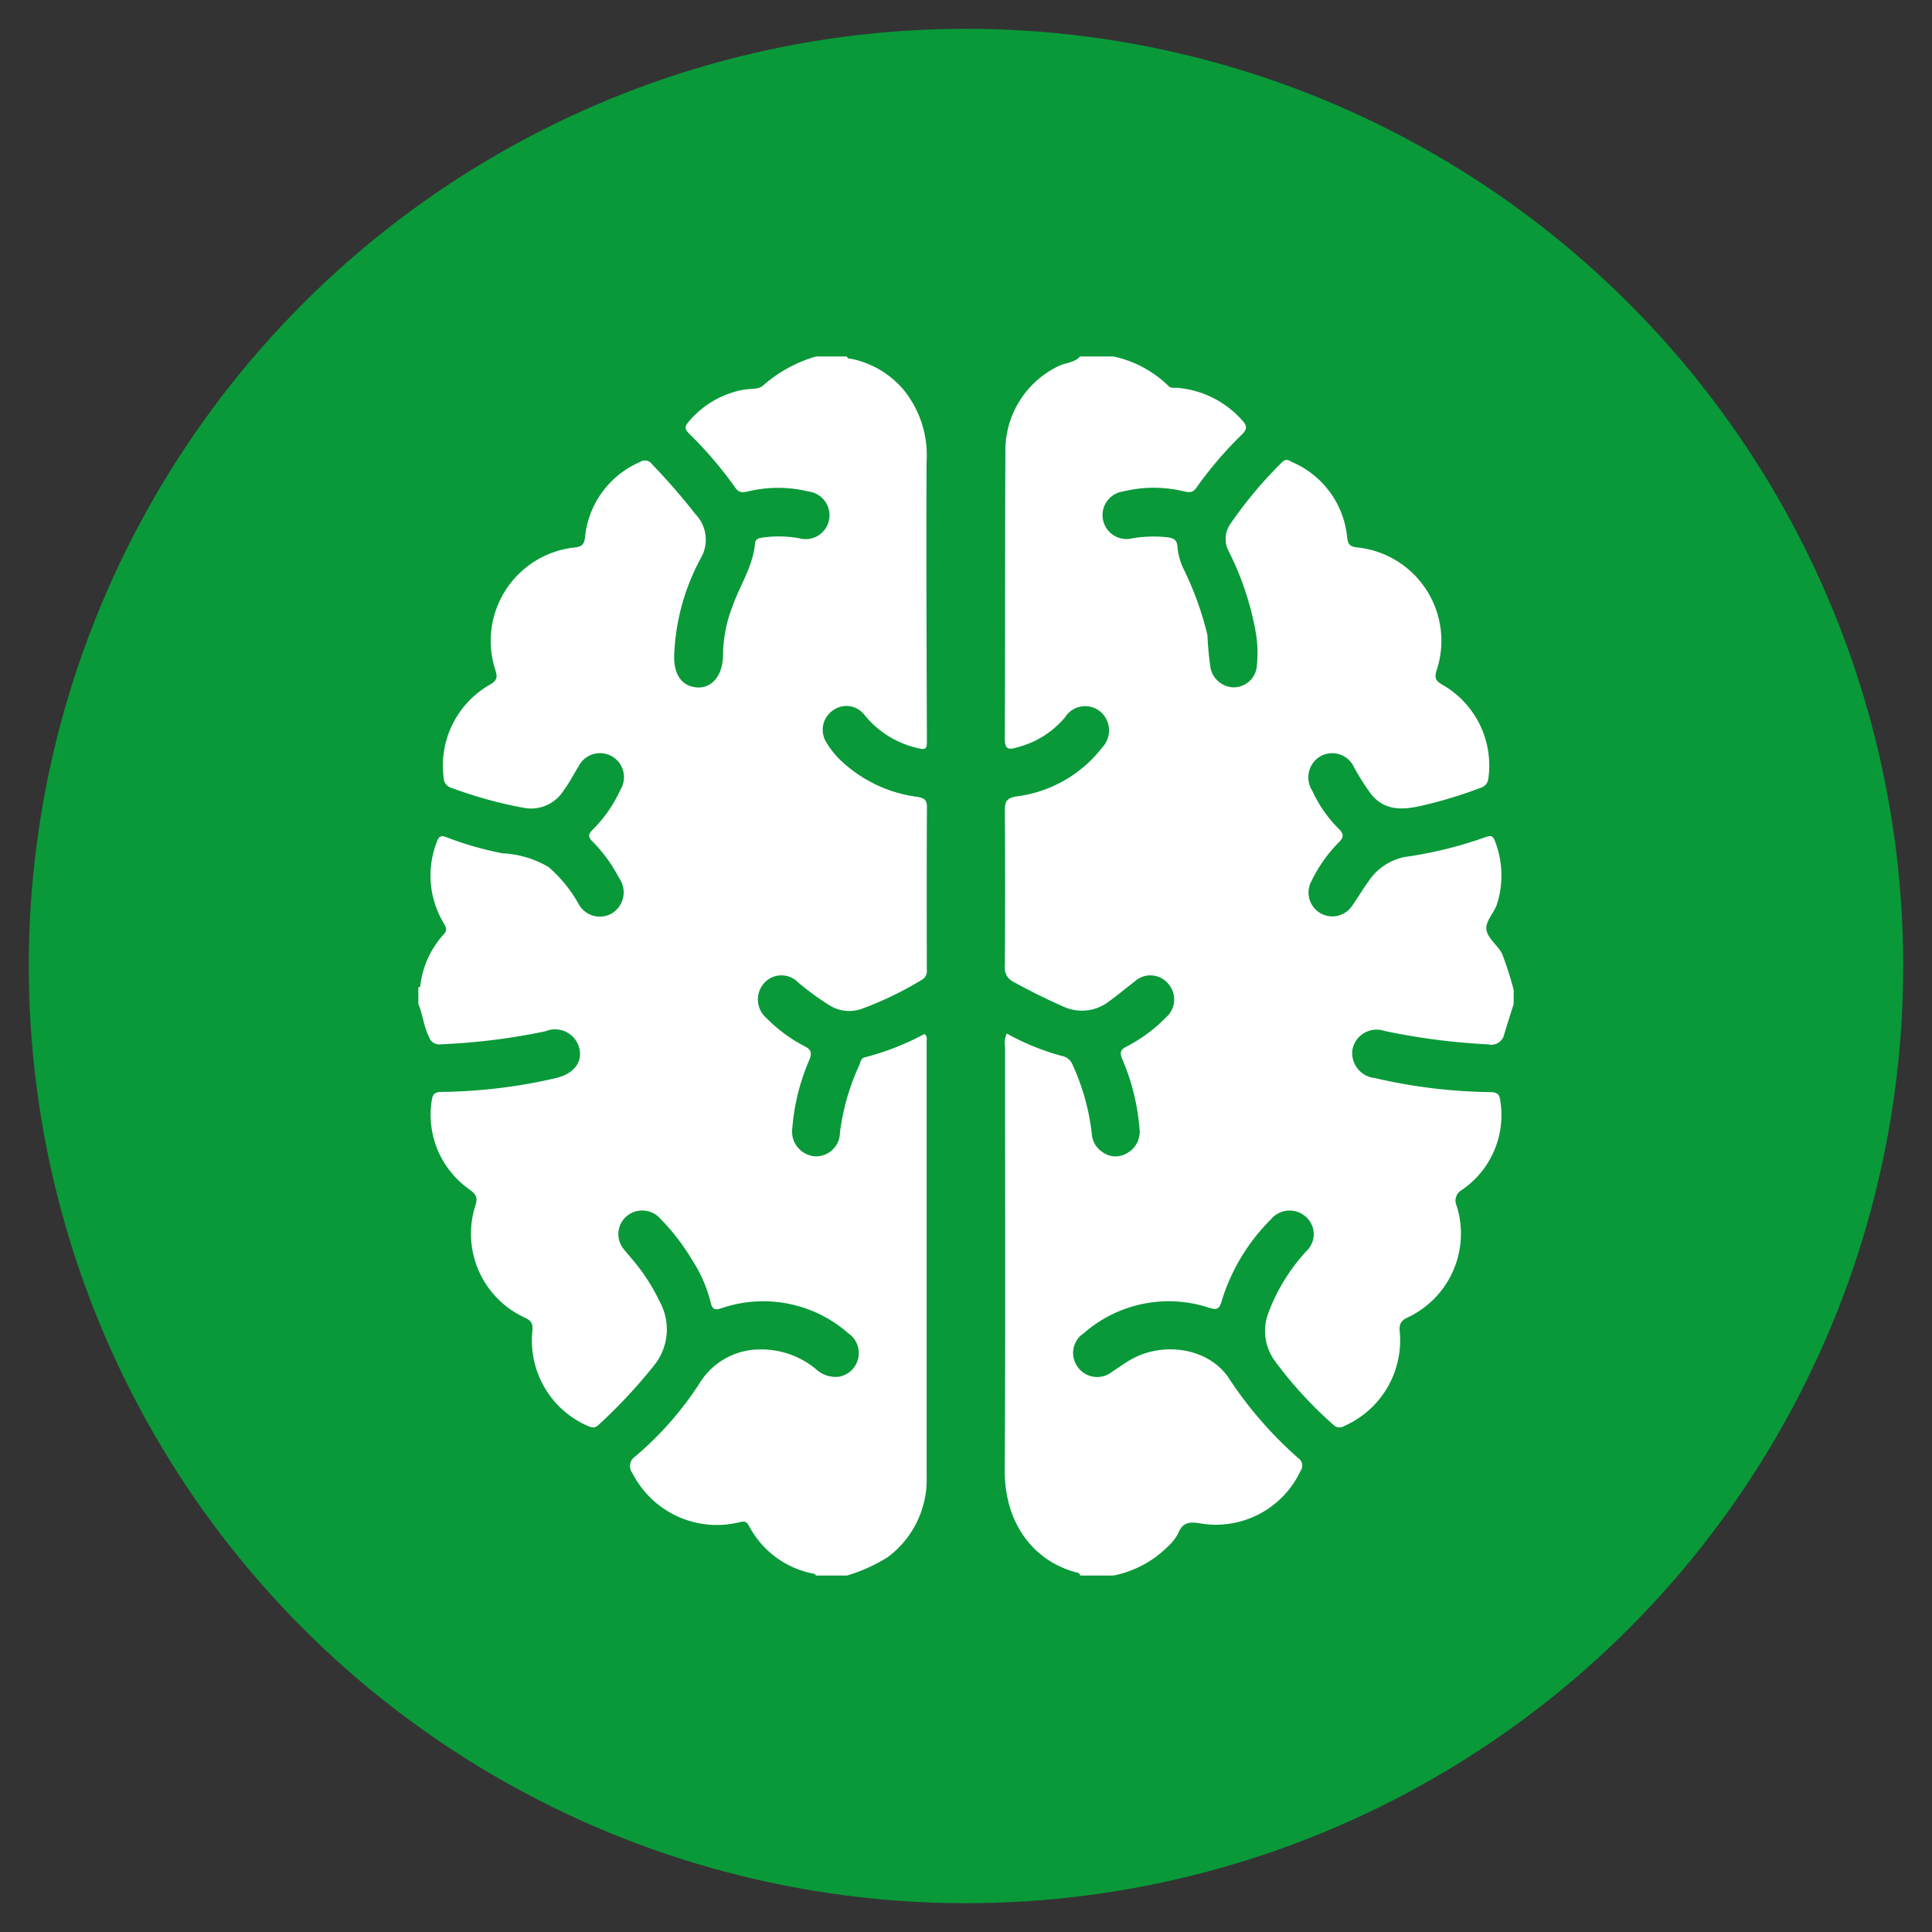
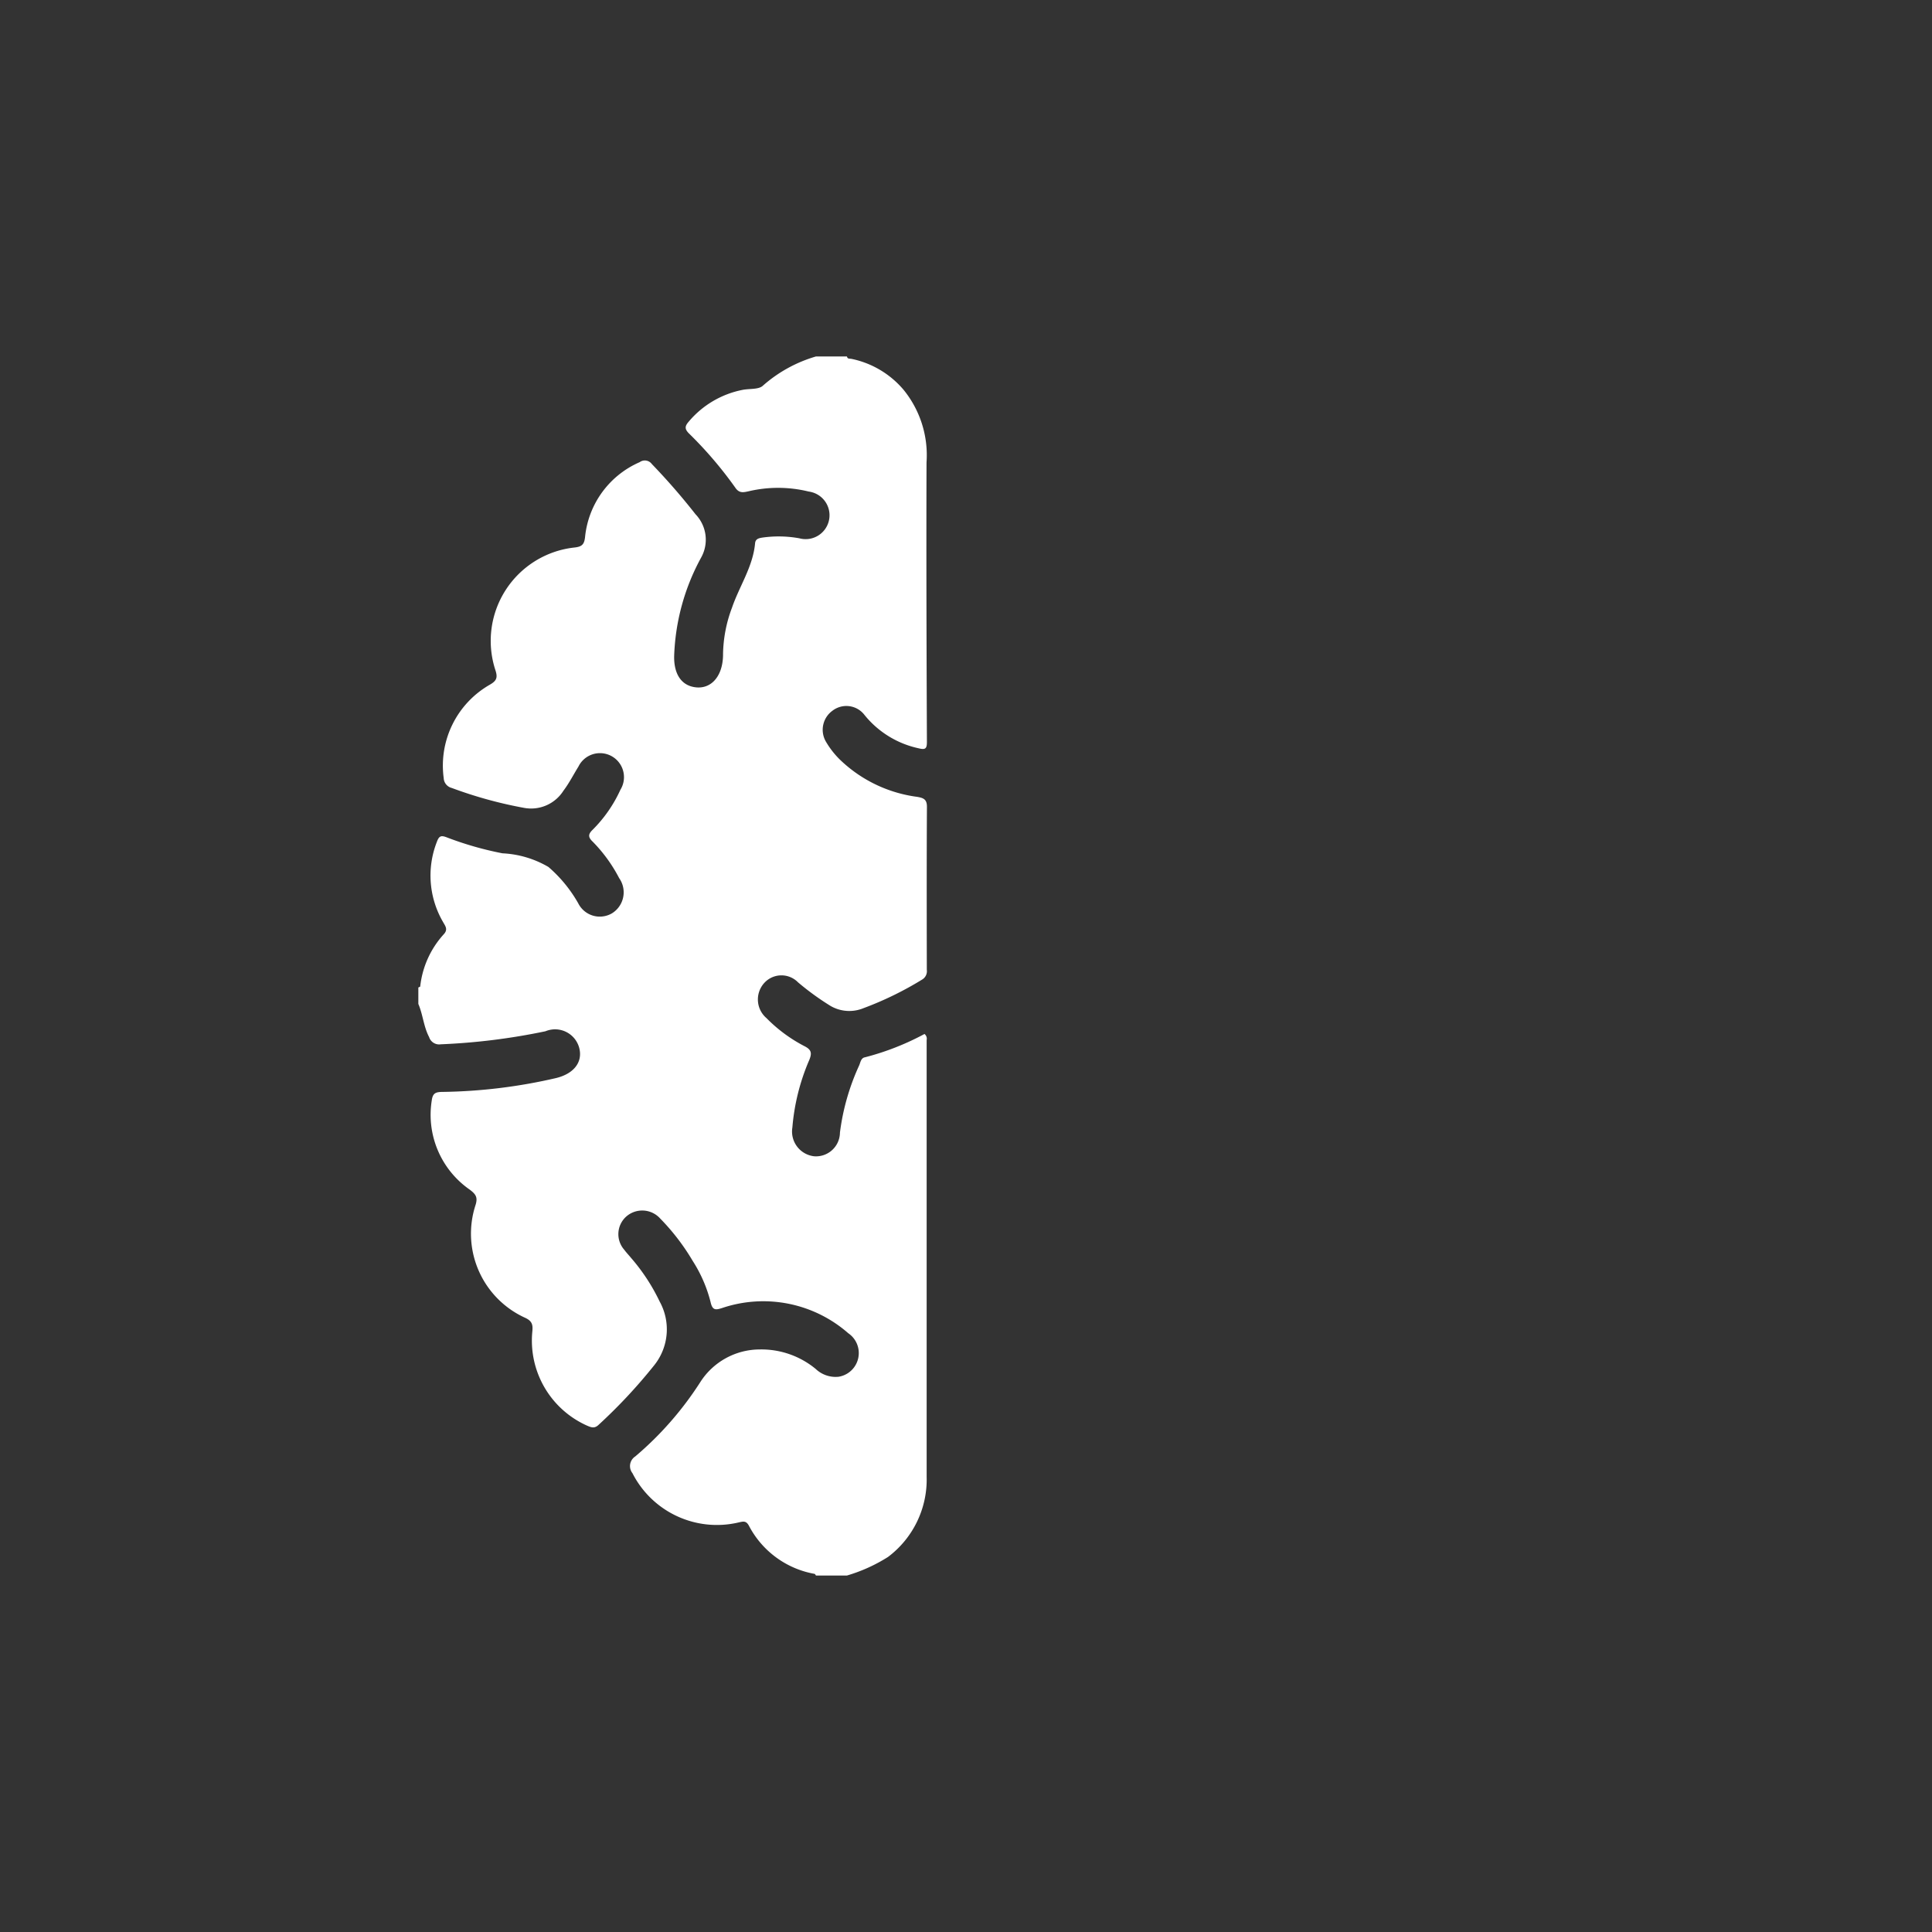
<svg xmlns="http://www.w3.org/2000/svg" viewBox="0 0 512 512" data-name="Camada 1" id="Camada_1">
  <rect x="0" y="0" width="512" height="512" fill="#333333" stroke="none" />
  <defs>
    <style>
      .cls-1 {
        fill: #099939;
      }

      .cls-2 {
        fill: #fff;
      }
    </style>
  </defs>
-   <circle r="248.371" cy="256" cx="256" class="cls-1" />
  <g>
    <path d="M216.252,94.463h8.2c.135.731.731.542,1.211.642a24.563,24.563,0,0,1,13.777,8.176,27.452,27.452,0,0,1,6.1,19.258c-.085,24.7,0,49.4.1,74.1,0,1.745-.4,2.122-2.172,1.672a25.264,25.264,0,0,1-14.4-8.879,6.038,6.038,0,0,0-8.456-1.084,6.229,6.229,0,0,0-1.768,8.141,22.852,22.852,0,0,0,3.628,4.709,36.3,36.3,0,0,0,20.557,9.971c1.622.281,2.629.592,2.618,2.649-.085,14.4-.054,28.8-.031,43.2a2.582,2.582,0,0,1-1.28,2.6,88.491,88.491,0,0,1-15.483,7.549,9.9,9.9,0,0,1-8.737-.576,70.831,70.831,0,0,1-8.633-6.266,6.152,6.152,0,0,0-8.7-.087,6.505,6.505,0,0,0,.221,9.467l.1.084a39.734,39.734,0,0,0,10.082,7.453c1.788.907,2.057,1.776,1.288,3.644a56.7,56.7,0,0,0-4.486,17.9,6.6,6.6,0,0,0,5.437,7.593c.117.02.234.036.352.049a6.35,6.35,0,0,0,6.8-5.872c.01-.134.015-.268.016-.4a60.666,60.666,0,0,1,5.059-17.731c.384-.827.473-2.014,1.537-2.222A70.112,70.112,0,0,0,245,274.014a1.588,1.588,0,0,1,.572,1.6V391.348a25.656,25.656,0,0,1-10.251,21.269,42.989,42.989,0,0,1-10.89,4.92h-8.18c-.13-.154-.238-.412-.384-.446a24.449,24.449,0,0,1-17.4-12.766c-.769-1.422-1.569-1.111-2.8-.845a25.1,25.1,0,0,1-28.06-13.07,3.047,3.047,0,0,1,.518-4.279c.072-.057.147-.11.224-.16a87.973,87.973,0,0,0,17.174-19.6,18.739,18.739,0,0,1,15.829-8.752,22.576,22.576,0,0,1,14.83,5.177,7.665,7.665,0,0,0,6.031,2.061,6.354,6.354,0,0,0,2.591-11.532,34.137,34.137,0,0,0-33.3-6.731c-1.791.585-2.69.769-3.194-1.537a36.788,36.788,0,0,0-4.732-10.894,58.452,58.452,0,0,0-8.6-11.22,6.408,6.408,0,0,0-9.037-.527,6.254,6.254,0,0,0-.5,8.791c.558.769,1.223,1.442,1.818,2.176a51.284,51.284,0,0,1,7.554,11.532,15.23,15.23,0,0,1-1.353,16.786,140.307,140.307,0,0,1-14.811,15.883c-1.084,1.045-1.941.715-3.075.223A24.667,24.667,0,0,1,141.07,352.89c.162-1.683.046-2.744-1.841-3.632a24.477,24.477,0,0,1-13.184-29.982c.607-2.007.023-2.8-1.511-3.975a24.134,24.134,0,0,1-10.125-23.593c.25-1.945.953-2.307,2.729-2.337a141.209,141.209,0,0,0,30.248-3.679c4.486-1.1,6.919-3.971,6.211-7.572a6.622,6.622,0,0,0-9.036-4.828,168.5,168.5,0,0,1-27.769,3.459,2.787,2.787,0,0,1-3.075-1.922c-1.464-2.783-1.629-5.942-2.852-8.775V261.7c.169-.092.477-.169.5-.285a24.465,24.465,0,0,1,6.212-13.8c1.222-1.307.449-2.168-.166-3.275a24.467,24.467,0,0,1-1.652-21.2c.6-1.657,1.153-1.8,2.64-1.23a88.163,88.163,0,0,0,14.765,4.228,26.59,26.59,0,0,1,12.173,3.613,36.3,36.3,0,0,1,7.911,9.652,6.388,6.388,0,0,0,8.581,2.827c.111-.056.221-.116.329-.178a6.534,6.534,0,0,0,2.161-8.985c-.076-.124-.155-.245-.239-.363a40.024,40.024,0,0,0-7-9.645c-1.345-1.261-1.176-2.064.043-3.229a36.056,36.056,0,0,0,7.3-10.547,6.362,6.362,0,0,0-10.817-6.7c-.11.178-.211.362-.3.55-1.327,2.133-2.468,4.4-3.979,6.4a10.148,10.148,0,0,1-10.578,4.536,112.846,112.846,0,0,1-19.016-5.247,2.819,2.819,0,0,1-2.145-2.606,24.693,24.693,0,0,1,12.166-24.732c1.757-1.007,2.226-1.791,1.538-3.874a24.887,24.887,0,0,1,20.9-32.508c1.987-.215,2.621-.769,2.848-2.725a24.256,24.256,0,0,1,14.484-19.9,2.306,2.306,0,0,1,3.221.5,171.092,171.092,0,0,1,11.578,13.311,9.718,9.718,0,0,1,1.453,11.532,58.308,58.308,0,0,0-7.119,26.138c-.062,4.855,2.06,7.876,5.923,8.207,3.721.315,6.492-2.576,6.961-7.281a14.038,14.038,0,0,0,.073-1.575,36.268,36.268,0,0,1,2.372-12.262c1.953-5.716,5.547-10.844,6.116-17.056.107-1.2,1-1.38,2.018-1.537a30.706,30.706,0,0,1,9.709.2,6.331,6.331,0,1,0,3.24-12.24,6.433,6.433,0,0,0-.791-.157,34.036,34.036,0,0,0-15.9-.061c-1.376.3-2.491.569-3.514-.957a105.231,105.231,0,0,0-12.273-14.361c-1.153-1.153-1.153-1.9-.1-3.106a24.912,24.912,0,0,1,14.326-8.456c1.83-.362,4.286-.046,5.381-1.127A36.73,36.73,0,0,1,216.252,94.463Z" class="cls-2" />
-     <path d="M401.135,262.31v3.782c-.827,2.637-1.684,5.262-2.476,7.907a3.536,3.536,0,0,1-4.134,2.815c-.086-.017-.171-.036-.255-.059a174.039,174.039,0,0,1-27.426-3.559,6.5,6.5,0,0,0-8.434,4.97,6.642,6.642,0,0,0,5.663,7.494c.077.011.153.02.23.028a142.821,142.821,0,0,0,30.551,3.733c1.757.038,2.491.357,2.744,2.306a24.018,24.018,0,0,1-10.124,23.578,3.24,3.24,0,0,0-1.43,4.286,24.554,24.554,0,0,1-12.973,29.536c-2.168,1.008-2.307,2.18-2.1,4.083a24.778,24.778,0,0,1-14.818,24.727,2.2,2.2,0,0,1-2.783-.342,107.621,107.621,0,0,1-15.5-16.913,13.451,13.451,0,0,1-1.945-12.181A49.69,49.69,0,0,1,346.3,331.473a6.151,6.151,0,0,0,.1-8.7c-.11-.112-.225-.22-.343-.324a6.438,6.438,0,0,0-9.092.5c-.058.065-.116.132-.172.2a51.945,51.945,0,0,0-13.023,21.591c-.684,2.452-1.437,2.421-3.555,1.76a34.153,34.153,0,0,0-33.011,6.823,6.254,6.254,0,0,0-1.8,8.66c.118.179.245.353.38.519a6.323,6.323,0,0,0,8.877,1.082l.1-.079c1.672-1.08,3.278-2.271,5-3.244,8.841-4.974,20.83-2.844,25.957,5.07a104.443,104.443,0,0,0,18.336,21.088,2.4,2.4,0,0,1,.648,3.324l-.06.085A24.758,24.758,0,0,1,318.5,403.783c-3.013-.534-5.054-.572-6.315,2.664a12.856,12.856,0,0,1-2.729,3.429,28.113,28.113,0,0,1-14.369,7.657h-8.841c-.08-.684-.684-.742-1.153-.865-11.458-3.117-18.919-13.234-18.835-27.184.242-37.32.081-74.64.1-111.96a6.061,6.061,0,0,1,.454-3.621,64.856,64.856,0,0,0,14.4,5.885,3.9,3.9,0,0,1,3.121,2.6,59.416,59.416,0,0,1,5,18.066,6.194,6.194,0,0,0,2.691,4.751,5.815,5.815,0,0,0,6.534.462,6.476,6.476,0,0,0,3.425-6.573,58.573,58.573,0,0,0-4.612-18.516c-.669-1.646-.431-2.41,1.111-3.191a40.683,40.683,0,0,0,10.582-7.83,6.253,6.253,0,0,0,.6-8.768,6.151,6.151,0,0,0-8.645-.957c-.112.09-.221.183-.326.281-2.257,1.707-4.413,3.555-6.712,5.2a11.736,11.736,0,0,1-12.385,1.345c-4.409-1.945-8.7-4.07-12.915-6.4a4.09,4.09,0,0,1-2.387-4.2q.15-20.657,0-41.314c0-2.272.473-3.225,2.944-3.667a34.135,34.135,0,0,0,22.887-13.015,6.535,6.535,0,0,0-.261-9.238c-.1-.1-.208-.19-.316-.28a6.294,6.294,0,0,0-9.325,1.588,24.489,24.489,0,0,1-12.531,7.883c-2.848.935-3.433.281-3.414-2.652.135-25.123.039-50.243.162-75.367a24.8,24.8,0,0,1,13.673-22.774c1.983-1.111,4.485-.961,6.123-2.753h8.841a29.708,29.708,0,0,1,14.568,7.807c.642.7,1.584.423,2.4.508a25.853,25.853,0,0,1,17.243,8.721c1.234,1.384,1.238,2.218-.115,3.594A99.366,99.366,0,0,0,317.1,129.208c-1.019,1.538-2.133,1.276-3.513.965a34.04,34.04,0,0,0-15.9.058,6.338,6.338,0,1,0,2.437,12.415,34.179,34.179,0,0,1,9.091-.277c1.741.2,2.752.662,2.814,2.557a17.608,17.608,0,0,0,1.7,6,84.264,84.264,0,0,1,6.254,17.374,83.445,83.445,0,0,0,.826,8.757,6.419,6.419,0,0,0,6.281,5.1,6.2,6.2,0,0,0,5.966-5.439,33.269,33.269,0,0,0-.484-10.321,78.088,78.088,0,0,0-7-20.4,6.955,6.955,0,0,1,.461-7.107,111.2,111.2,0,0,1,13.726-16.394c1.054-1.122,1.9-.415,2.757,0a24.236,24.236,0,0,1,14.491,19.873c.2,1.672.553,2.464,2.537,2.69a24.867,24.867,0,0,1,21.18,32.562c-.685,2.114-.17,2.871,1.568,3.867a24.644,24.644,0,0,1,12.147,24.731,2.87,2.87,0,0,1-2.161,2.595,118.553,118.553,0,0,1-15.6,4.728c-5.116,1.153-10.044,1.4-13.642-3.517a66.394,66.394,0,0,1-4.182-6.643,6.369,6.369,0,0,0-8.411-3.223c-.105.046-.208.1-.311.148a6.492,6.492,0,0,0-2.632,8.8q.119.221.253.43a34.487,34.487,0,0,0,6.95,10.036c1.406,1.345,1.537,2.245.042,3.7a38.391,38.391,0,0,0-7.207,10.255,6.311,6.311,0,0,0,10.885,6.377c1.45-2.056,2.714-4.228,4.2-6.269a15.033,15.033,0,0,1,9.69-6.535,107.83,107.83,0,0,0,21.295-5.227c1.5-.535,2.061-.454,2.649,1.226a25.126,25.126,0,0,1,.515,16.34c-.769,2.414-3.075,4.613-2.883,6.773.2,2.306,2.89,4.159,4.159,6.485A93.677,93.677,0,0,1,401.135,262.31Z" class="cls-2" />
  </g>
</svg>